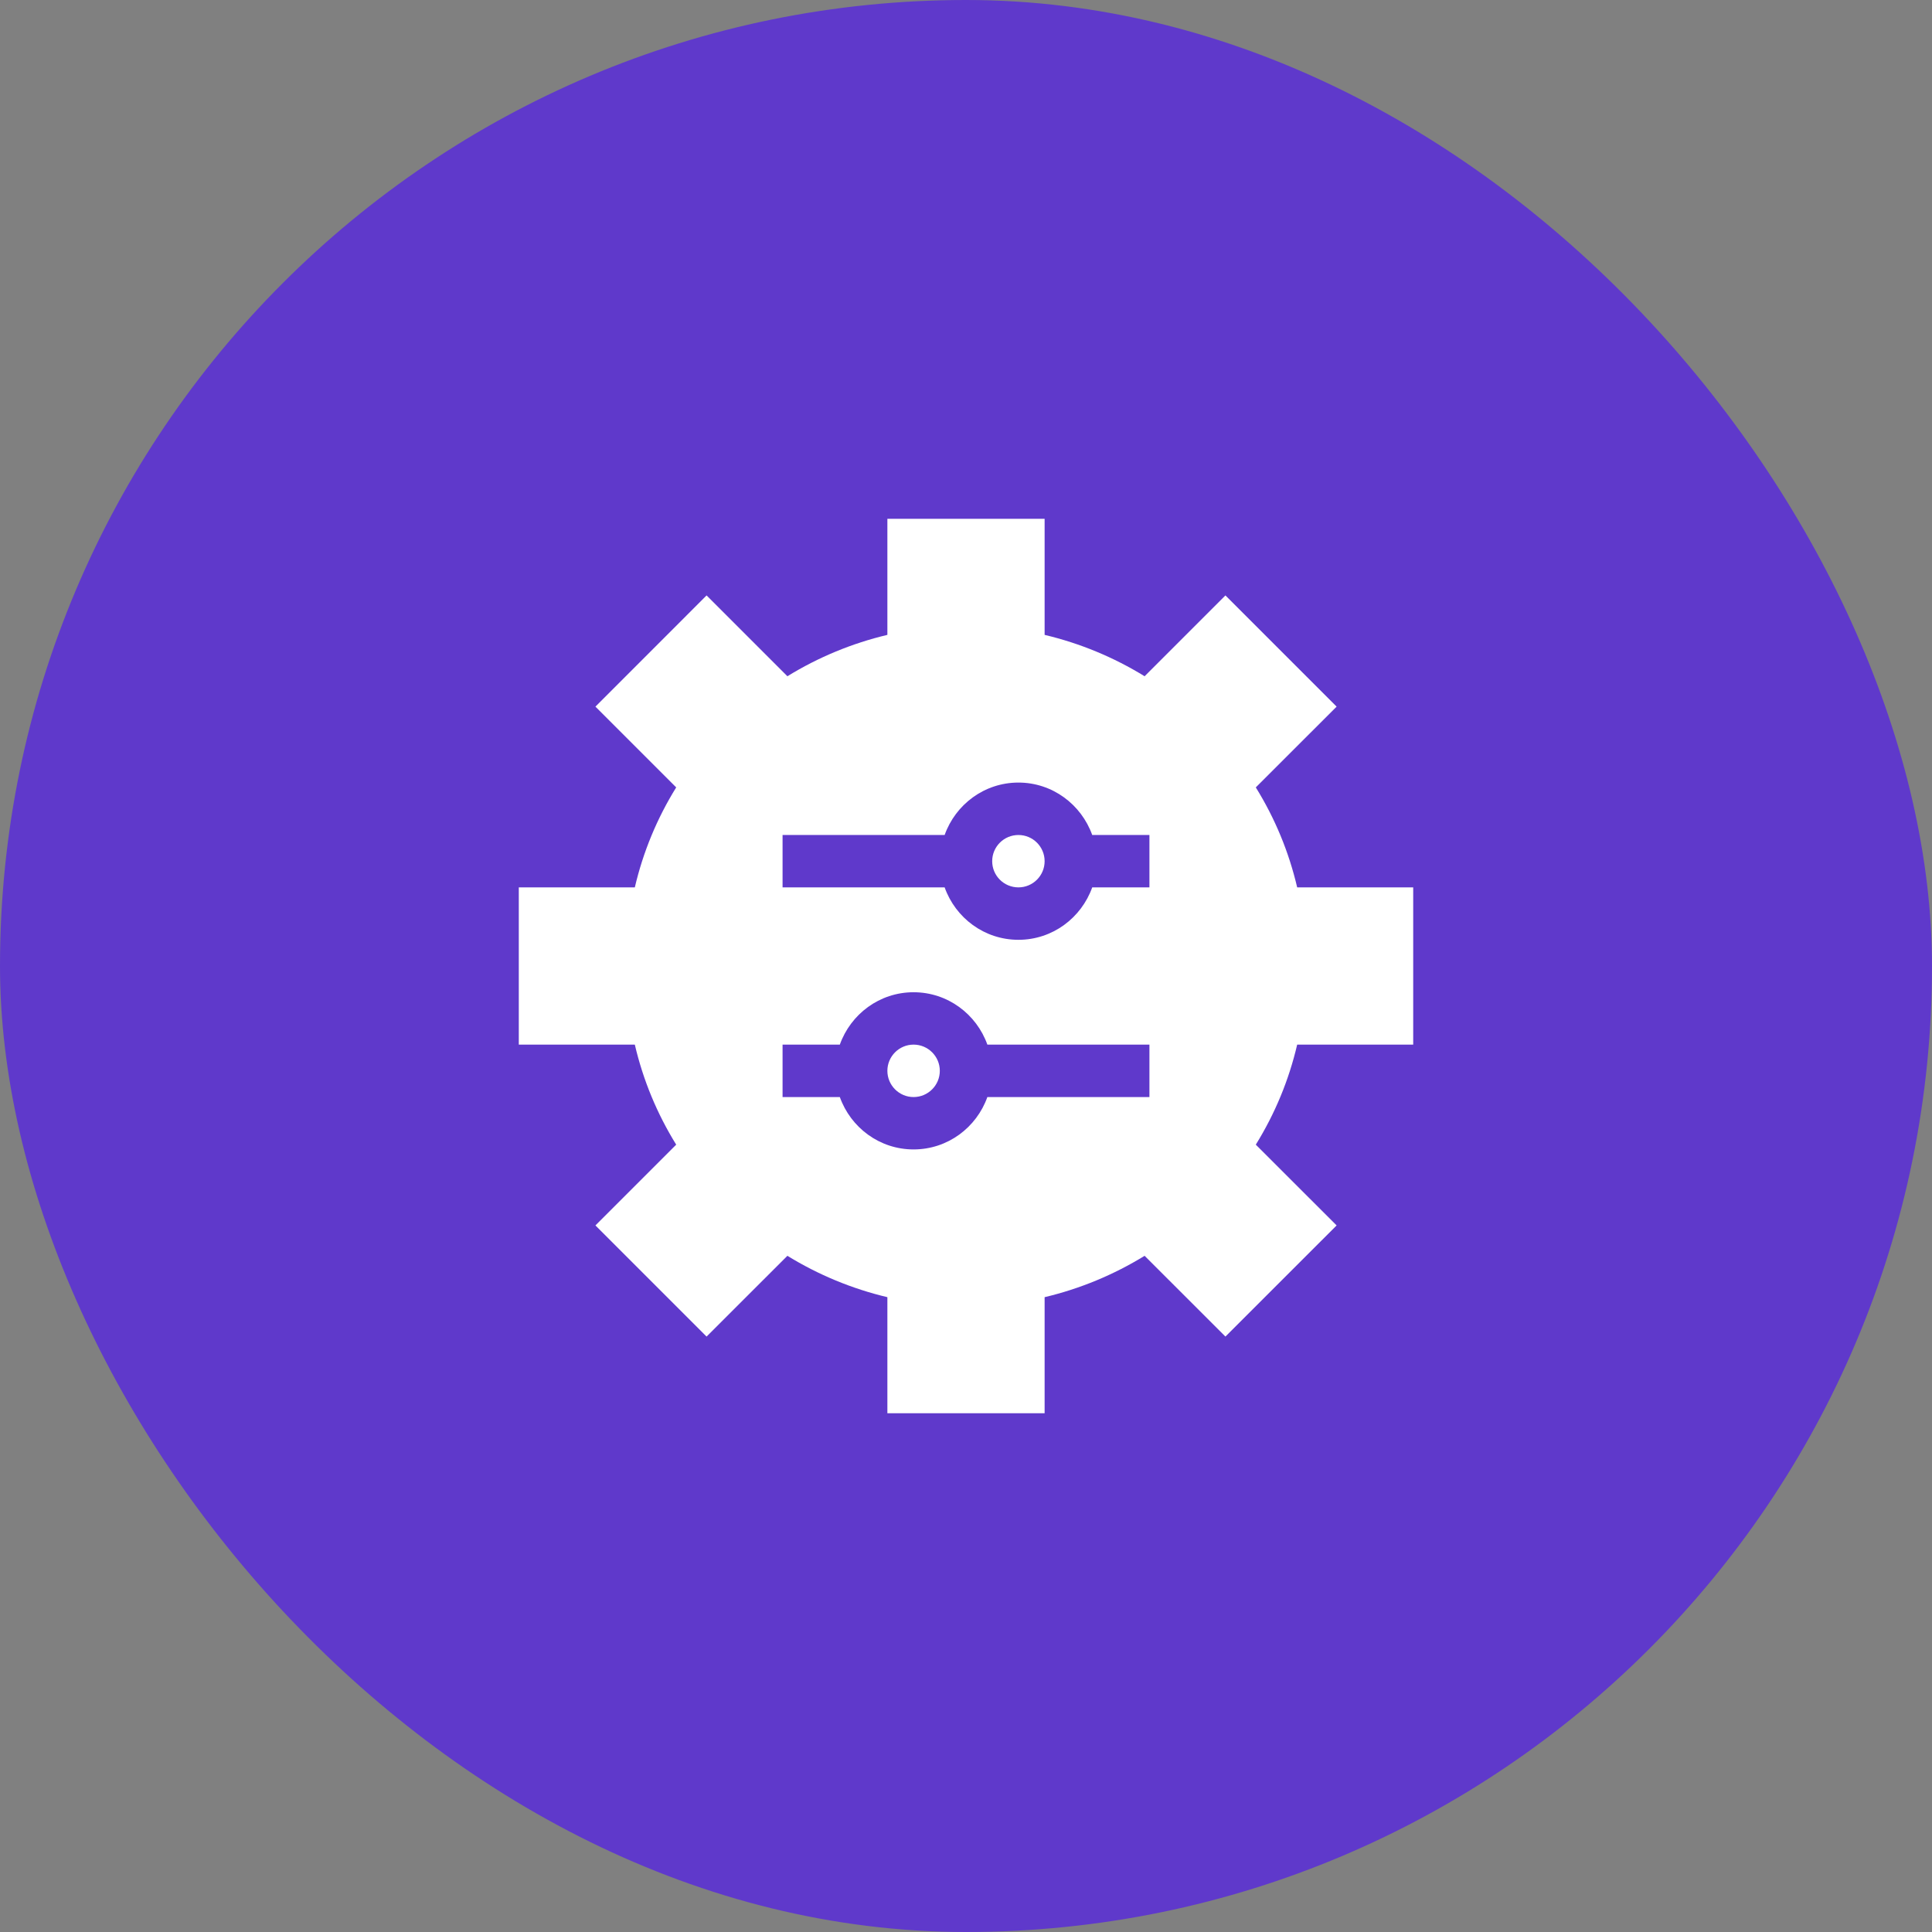
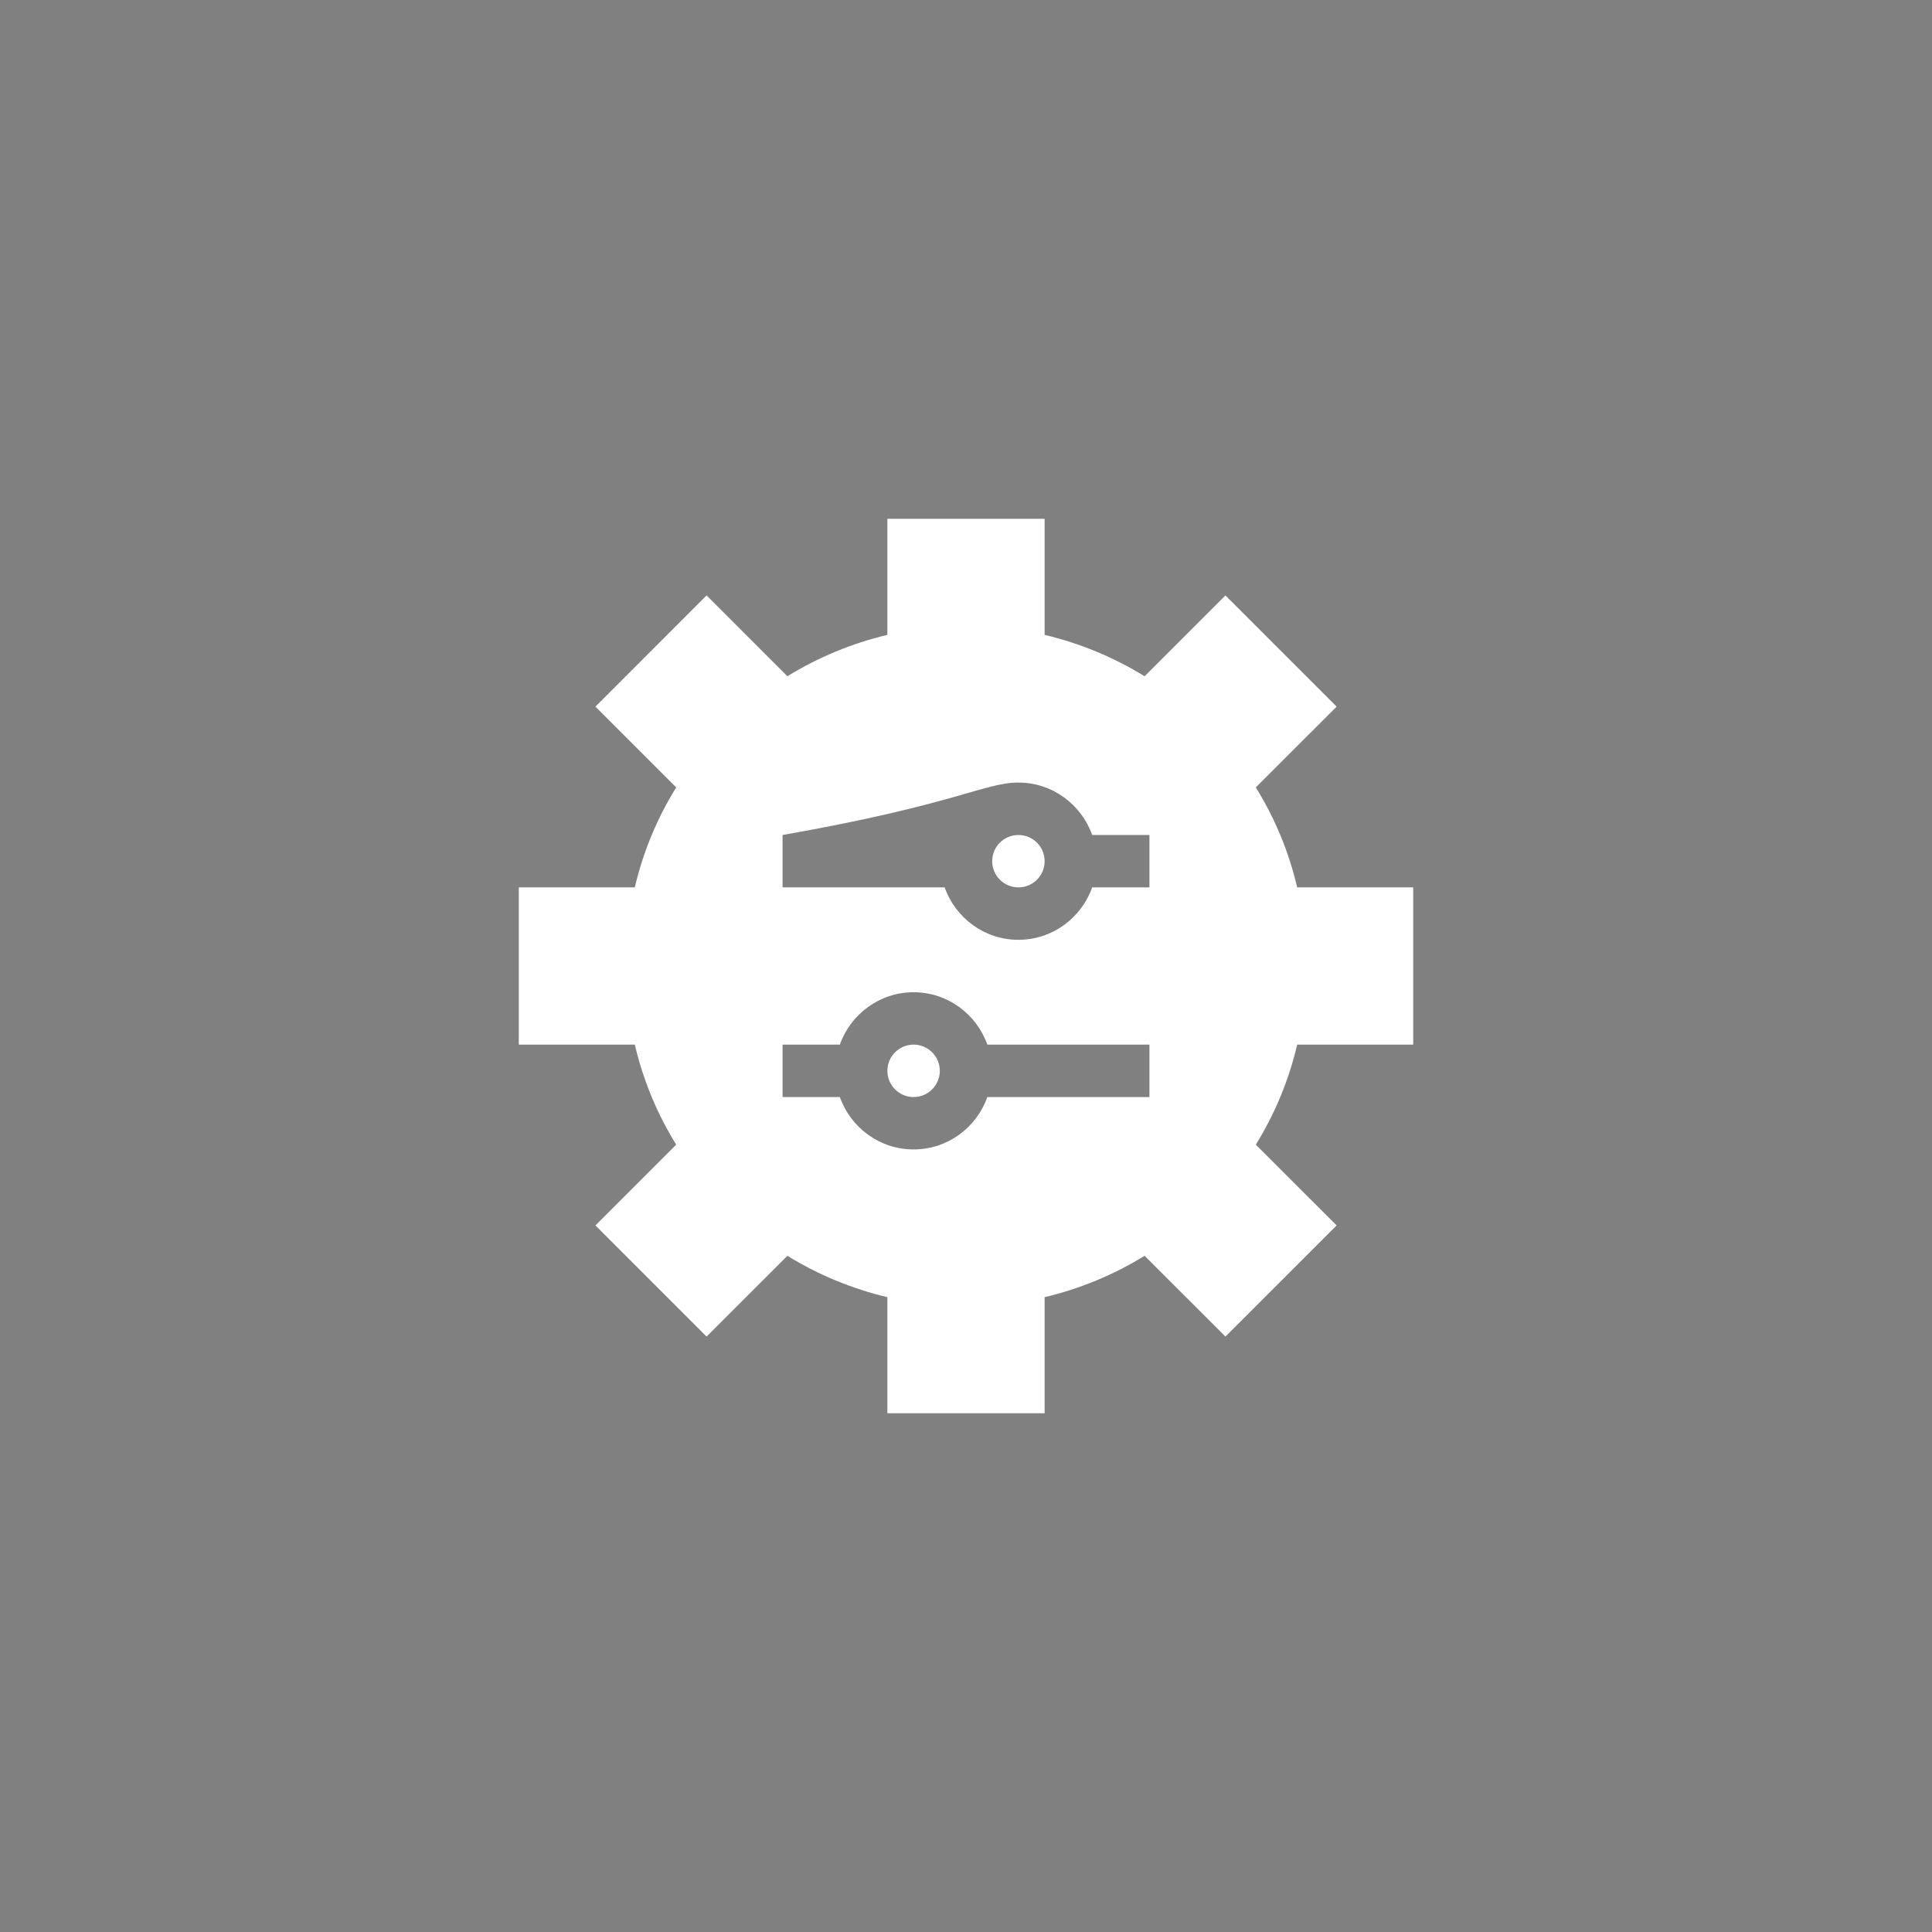
<svg xmlns="http://www.w3.org/2000/svg" width="36" height="36" viewBox="0 0 36 36" fill="none">
  <rect x="0" y="0" width="36" height="36" fill="#808080" stroke="none" />
-   <rect width="36" height="36" rx="18" fill="#5F39CB" />
-   <path fill-rule="evenodd" clip-rule="evenodd" d="M26.333 19.465V16.535H24.171C24.016 15.873 23.757 15.248 23.4 14.672L24.906 13.167L22.834 11.095L21.328 12.601C20.755 12.248 20.123 11.986 19.465 11.83V9.667H16.535V11.83C15.877 11.986 15.245 12.248 14.672 12.601L13.166 11.095L11.095 13.167L12.6 14.672C12.243 15.248 11.984 15.873 11.829 16.535H9.667V19.465H11.829C11.984 20.128 12.243 20.752 12.6 21.329L11.095 22.834L13.166 24.905L14.672 23.4C15.245 23.753 15.877 24.015 16.535 24.171V26.334H19.465V24.171C20.123 24.015 20.755 23.753 21.328 23.4L22.834 24.905L24.906 22.834L23.4 21.329C23.757 20.752 24.016 20.128 24.171 19.465H26.333ZM21.418 20.442H18.398C18.196 21.009 17.659 21.418 17.023 21.418C16.388 21.418 15.851 21.009 15.649 20.442H14.582V19.465H15.649C15.851 18.898 16.388 18.489 17.023 18.489C17.659 18.489 18.196 18.898 18.398 19.465H21.418V20.442ZM21.418 16.535H20.352C20.149 17.103 19.612 17.512 18.977 17.512C18.341 17.512 17.804 17.103 17.602 16.535H14.582V15.559H17.602C17.804 14.992 18.341 14.582 18.977 14.582C19.612 14.582 20.149 14.992 20.352 15.559H21.418V16.535ZM18.977 16.535C19.246 16.535 19.465 16.317 19.465 16.047C19.465 15.777 19.246 15.559 18.977 15.559C18.707 15.559 18.488 15.777 18.488 16.047C18.488 16.317 18.707 16.535 18.977 16.535ZM17.512 19.953C17.512 20.223 17.293 20.442 17.023 20.442C16.754 20.442 16.535 20.223 16.535 19.953C16.535 19.684 16.754 19.465 17.023 19.465C17.293 19.465 17.512 19.684 17.512 19.953Z" fill="white" />
+   <path fill-rule="evenodd" clip-rule="evenodd" d="M26.333 19.465V16.535H24.171C24.016 15.873 23.757 15.248 23.4 14.672L24.906 13.167L22.834 11.095L21.328 12.601C20.755 12.248 20.123 11.986 19.465 11.83V9.667H16.535V11.83C15.877 11.986 15.245 12.248 14.672 12.601L13.166 11.095L11.095 13.167L12.6 14.672C12.243 15.248 11.984 15.873 11.829 16.535H9.667V19.465H11.829C11.984 20.128 12.243 20.752 12.6 21.329L11.095 22.834L13.166 24.905L14.672 23.4C15.245 23.753 15.877 24.015 16.535 24.171V26.334H19.465V24.171C20.123 24.015 20.755 23.753 21.328 23.4L22.834 24.905L24.906 22.834L23.4 21.329C23.757 20.752 24.016 20.128 24.171 19.465H26.333ZM21.418 20.442H18.398C18.196 21.009 17.659 21.418 17.023 21.418C16.388 21.418 15.851 21.009 15.649 20.442H14.582V19.465H15.649C15.851 18.898 16.388 18.489 17.023 18.489C17.659 18.489 18.196 18.898 18.398 19.465H21.418V20.442ZM21.418 16.535H20.352C20.149 17.103 19.612 17.512 18.977 17.512C18.341 17.512 17.804 17.103 17.602 16.535H14.582V15.559C17.804 14.992 18.341 14.582 18.977 14.582C19.612 14.582 20.149 14.992 20.352 15.559H21.418V16.535ZM18.977 16.535C19.246 16.535 19.465 16.317 19.465 16.047C19.465 15.777 19.246 15.559 18.977 15.559C18.707 15.559 18.488 15.777 18.488 16.047C18.488 16.317 18.707 16.535 18.977 16.535ZM17.512 19.953C17.512 20.223 17.293 20.442 17.023 20.442C16.754 20.442 16.535 20.223 16.535 19.953C16.535 19.684 16.754 19.465 17.023 19.465C17.293 19.465 17.512 19.684 17.512 19.953Z" fill="white" />
</svg>